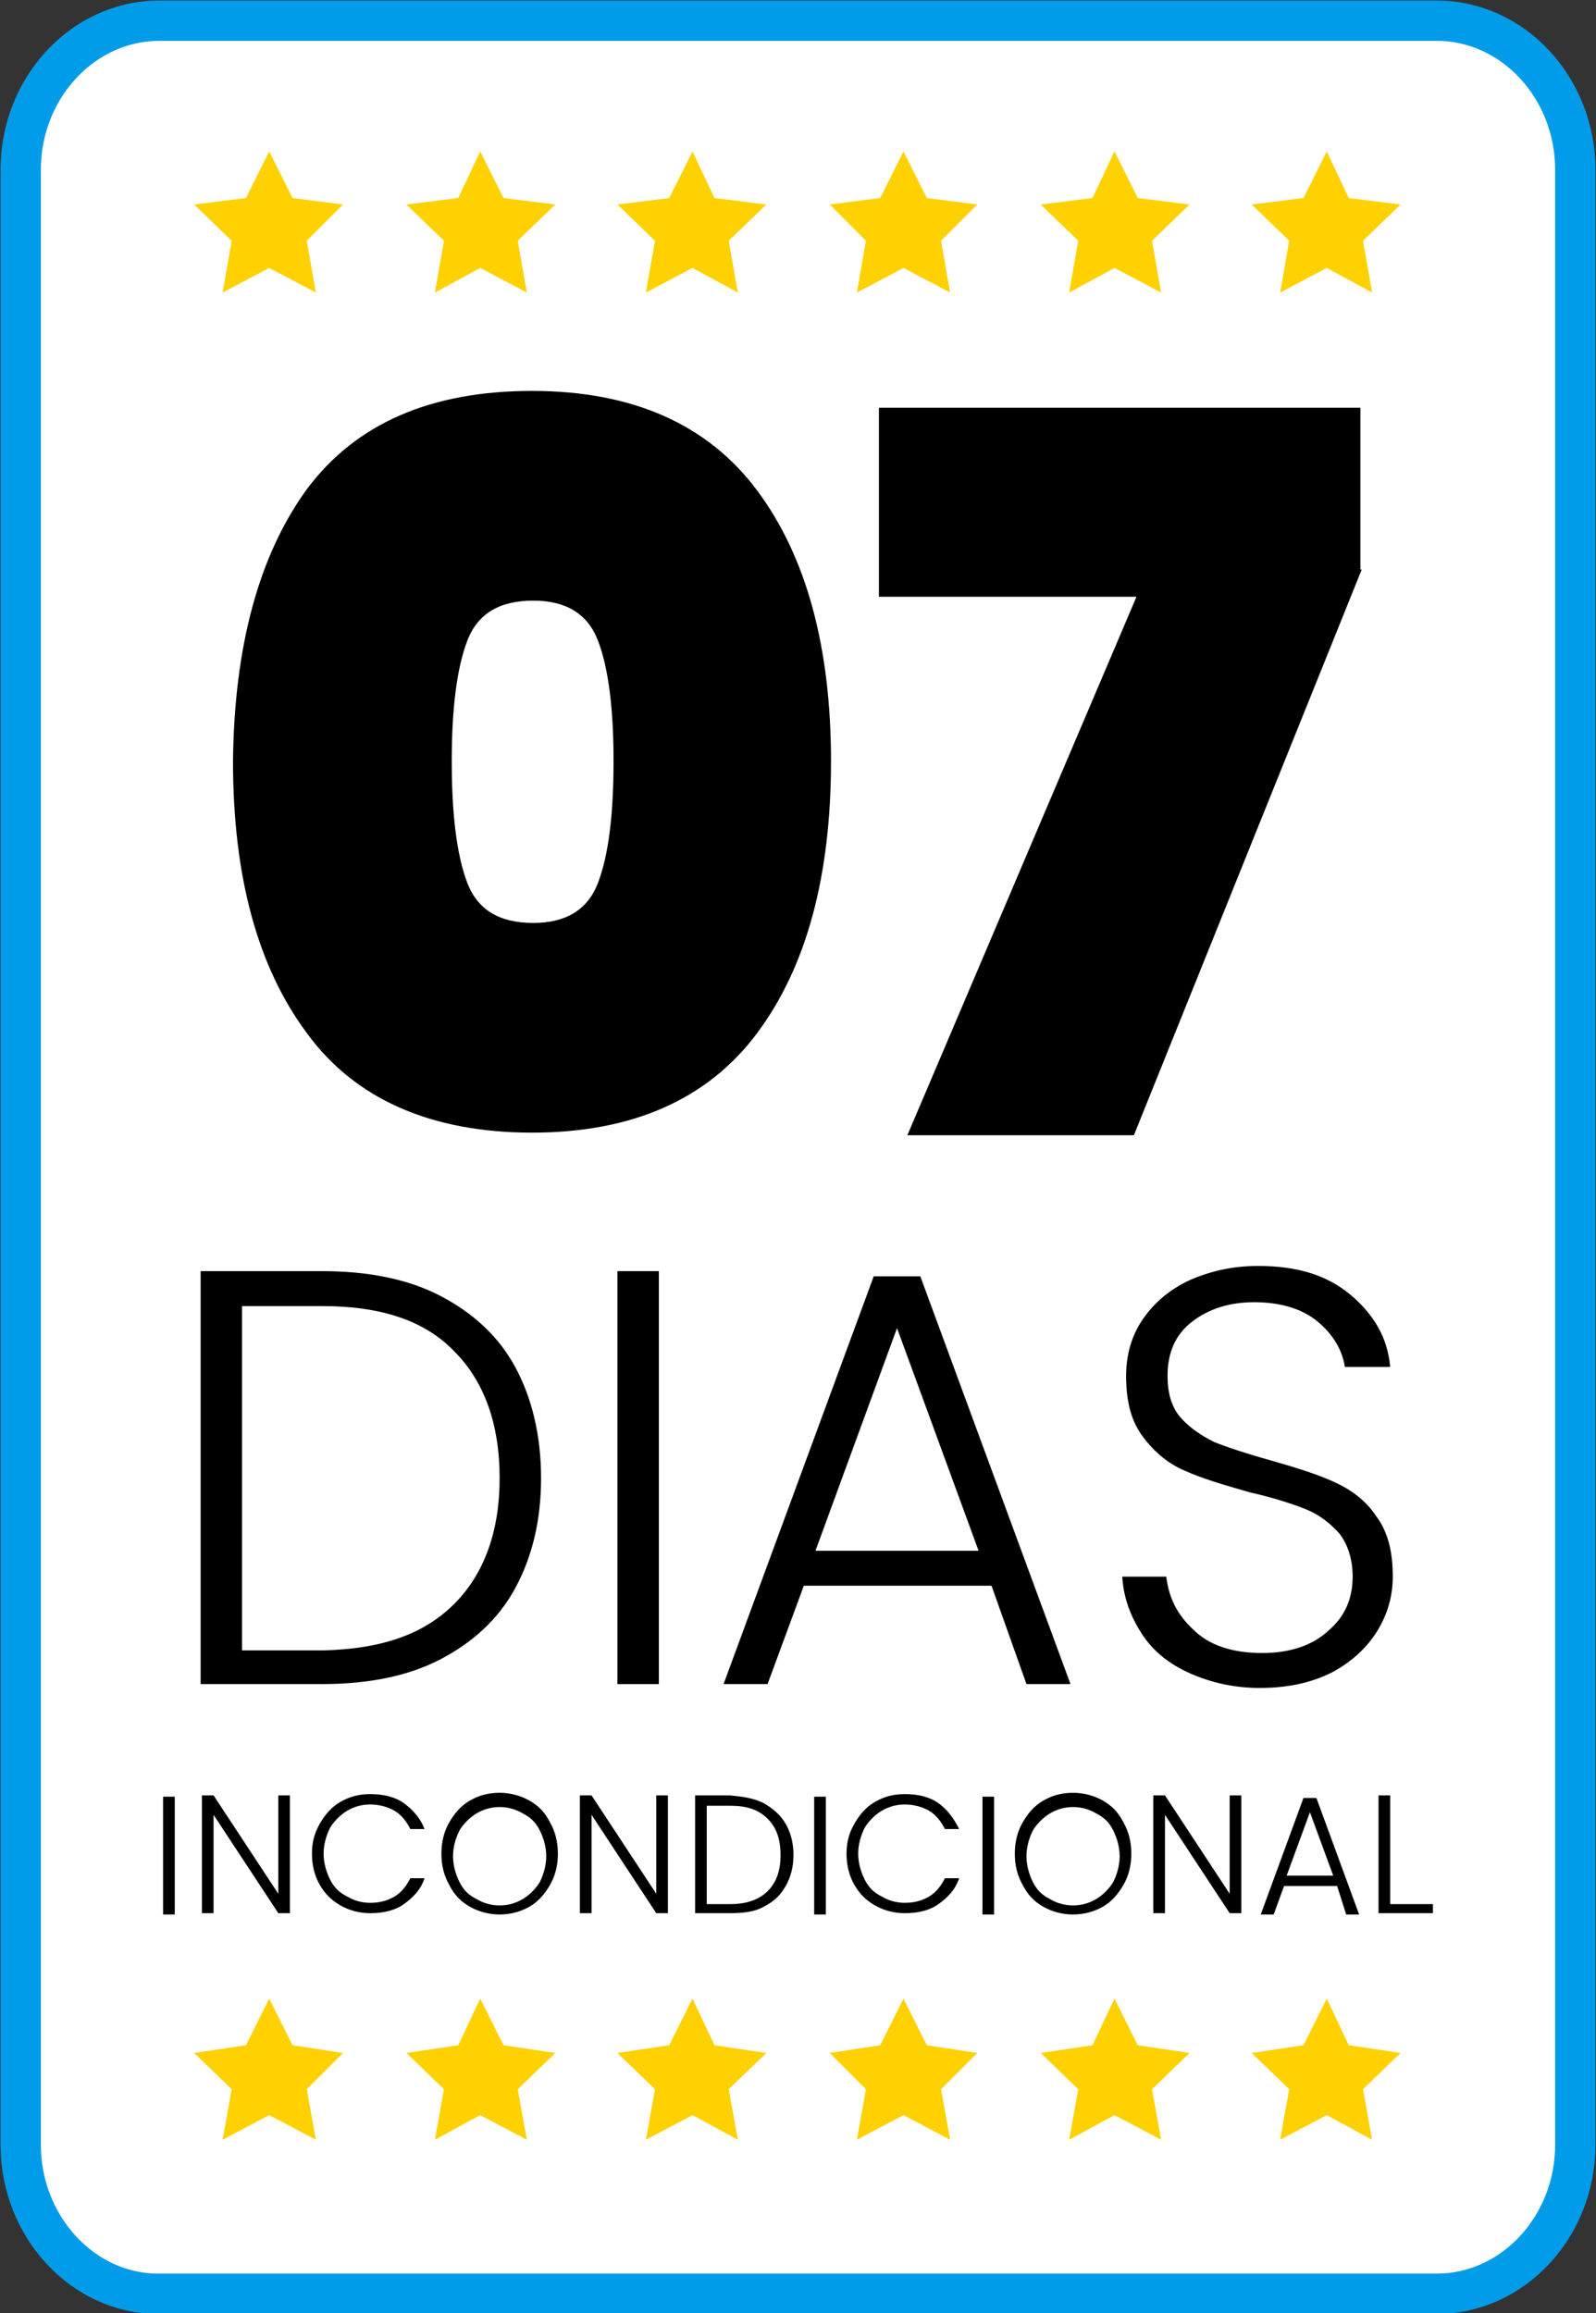
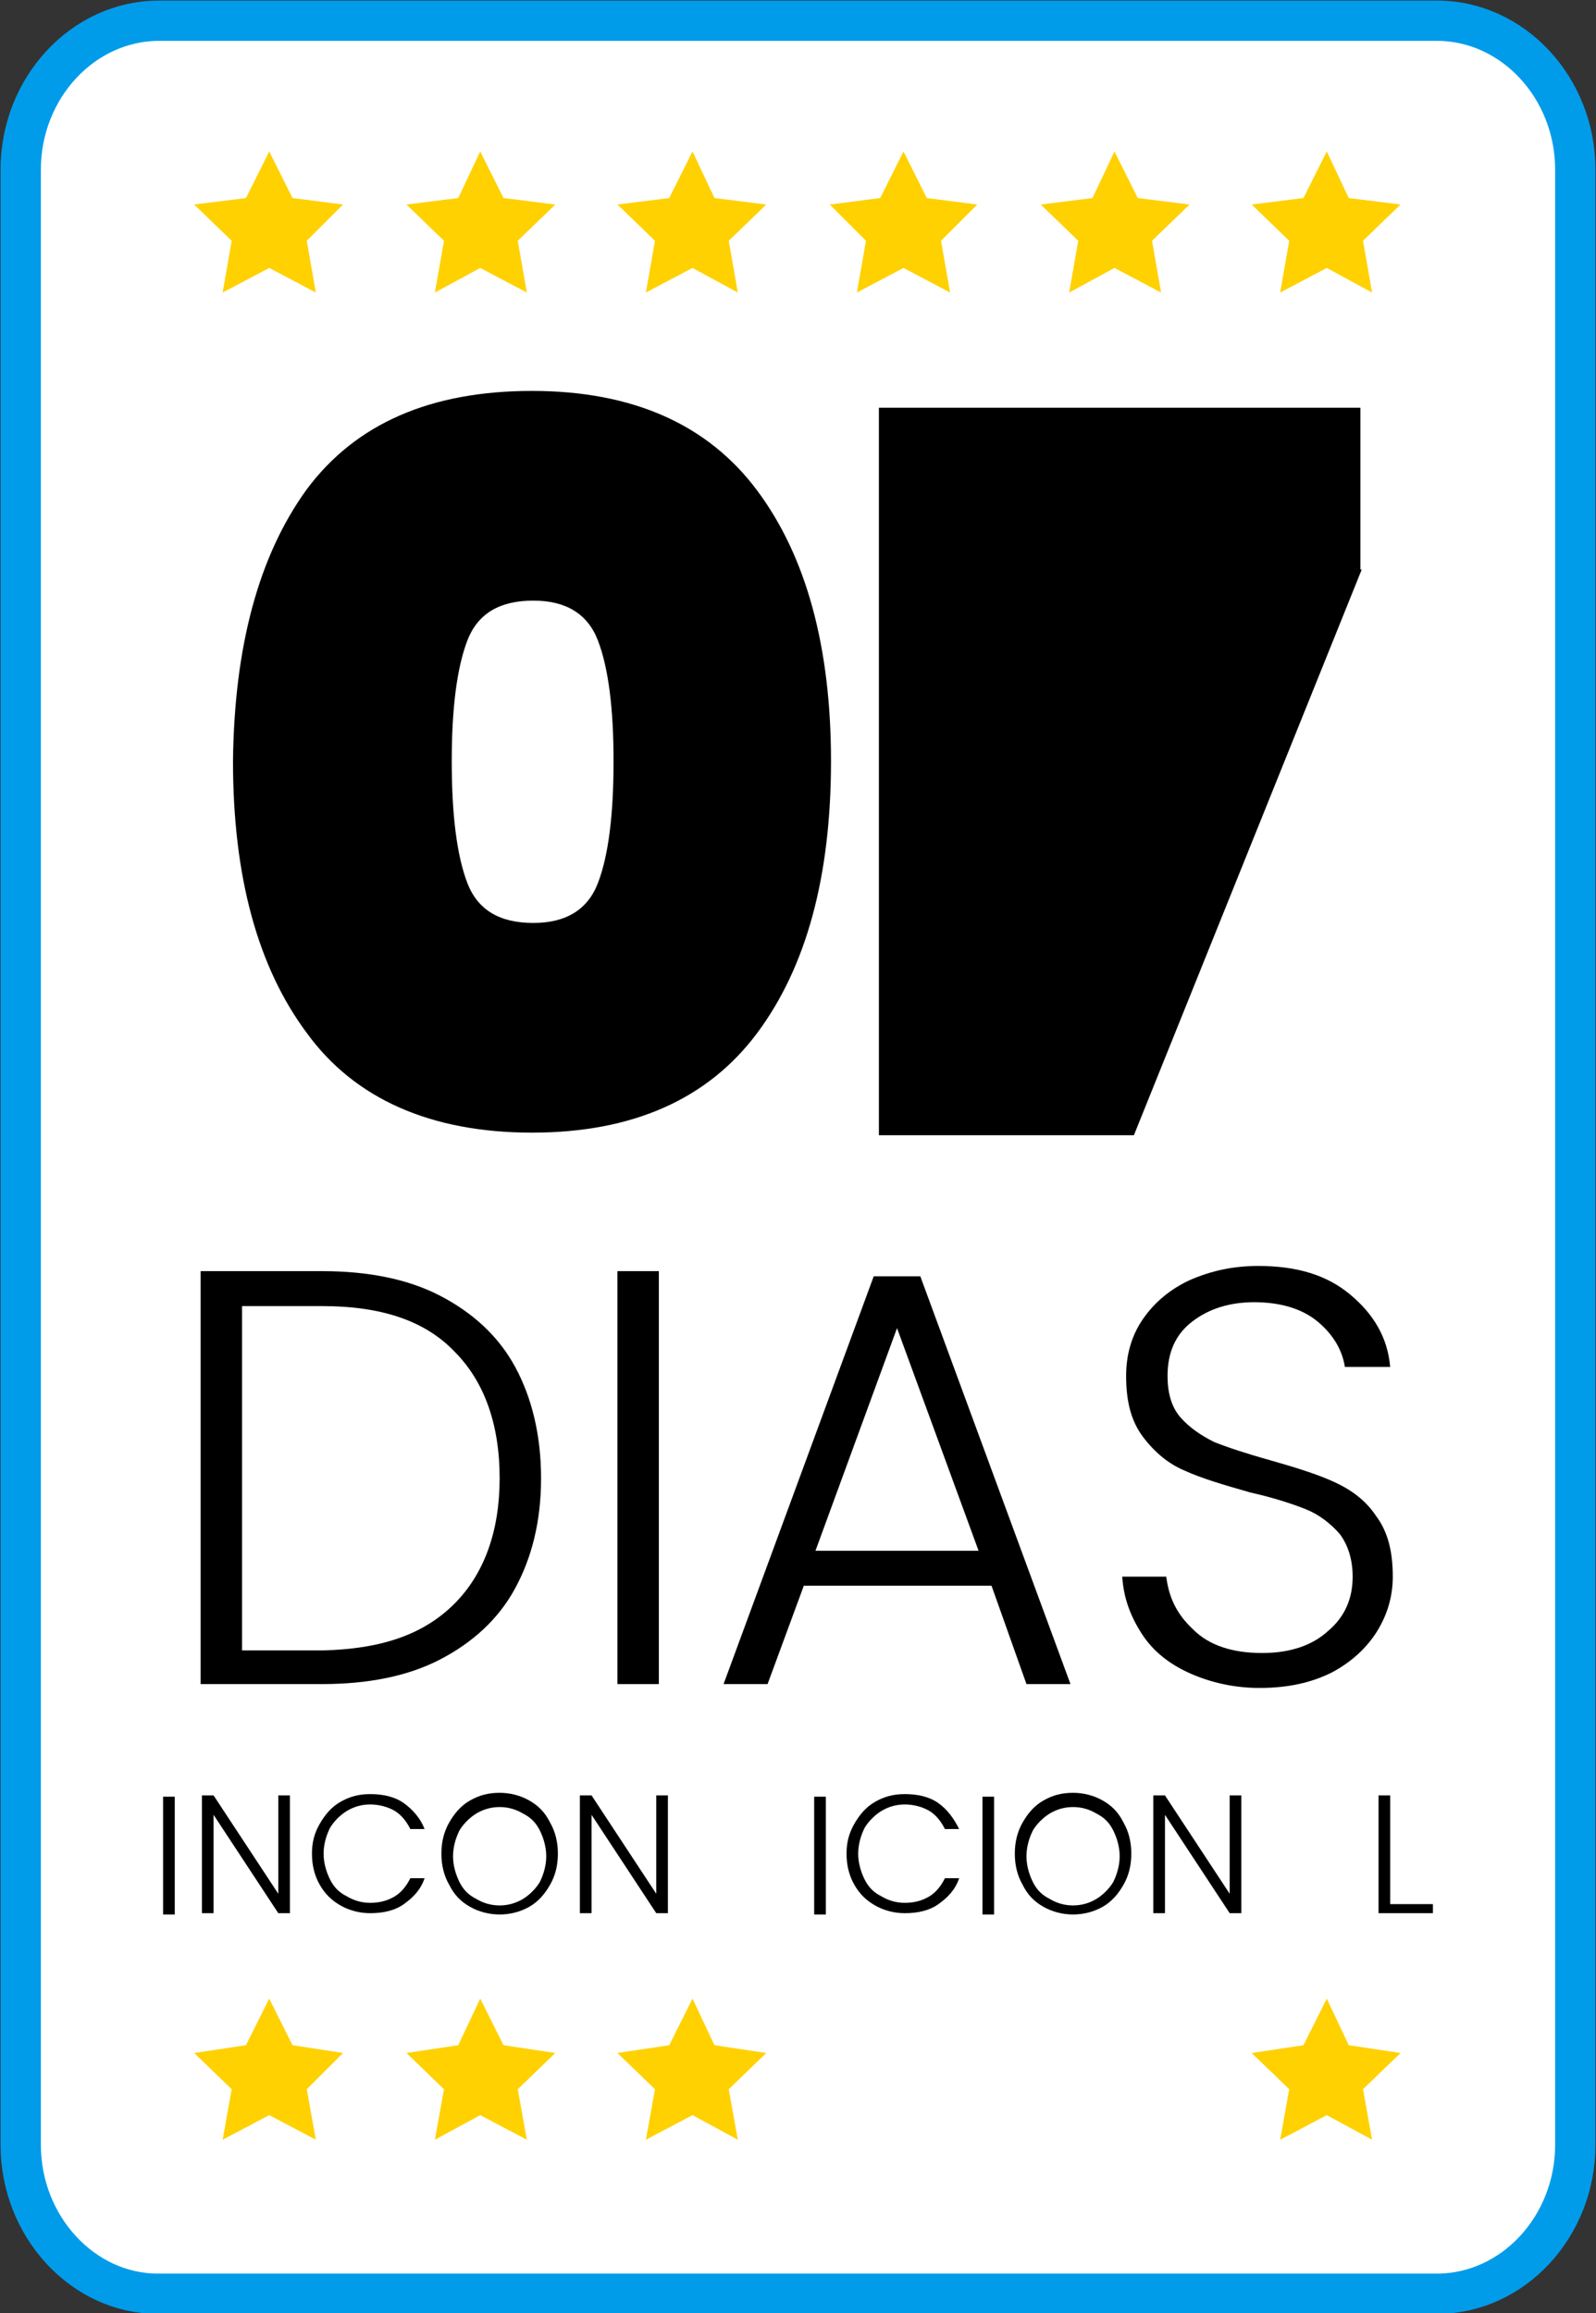
<svg xmlns="http://www.w3.org/2000/svg" version="1.1" id="Layer_1" x="0px" y="0px" viewBox="0 0 123.3 178.7" style="enable-background:new 0 0 123.3 178.7;" xml:space="preserve">
  <rect x="0" y="0" width="123.3" height="178.7" fill="#333333" stroke="none" />
  <style type="text/css">
	.st0{fill:#FFFFFF;stroke:#009CEA;stroke-width:3.114;stroke-linecap:round;stroke-linejoin:round;stroke-miterlimit:10;}
	.st1{fill:#FFD100;}
</style>
  <path class="st0" d="M1.6,165.7V13.1c0-6.3,4.8-11.5,10.7-11.5H111c5.9,0,10.7,5.2,10.7,11.5v152.6c0,6.3-4.8,11.5-10.7,11.5H12.2  C6.4,177.2,1.6,172,1.6,165.7z" />
  <g>
    <path d="M23.7,37.8c3.8-5.1,9.6-7.6,17.4-7.6c7.8,0,13.6,2.6,17.4,7.7c3.8,5.1,5.7,12.1,5.7,20.9c0,8.9-1.9,15.9-5.7,21   c-3.8,5.1-9.6,7.7-17.4,7.7c-7.8,0-13.7-2.6-17.4-7.7c-3.8-5.1-5.7-12.1-5.7-21C18.1,49.9,20,42.9,23.7,37.8z M46.2,49.5   c-0.8-2.1-2.5-3.1-5-3.1c-2.6,0-4.3,1-5.1,3.1c-0.8,2.1-1.2,5.2-1.2,9.3c0,4.2,0.4,7.3,1.2,9.4c0.8,2.1,2.5,3.1,5.1,3.1   c2.5,0,4.2-1,5-3.1c0.8-2.1,1.2-5.2,1.2-9.4C47.4,54.7,47,51.6,46.2,49.5z" />
-     <path d="M105.2,44L87.6,87.7H70.1l17.7-41.6H67.9V31.5h37.2V44z" />
+     <path d="M105.2,44L87.6,87.7H70.1H67.9V31.5h37.2V44z" />
  </g>
  <g>
    <path d="M34,100.1c2.5,1.3,4.5,3.1,5.8,5.5c1.3,2.4,2,5.3,2,8.6c0,3.3-0.7,6.1-2,8.5c-1.3,2.4-3.3,4.2-5.8,5.5   c-2.5,1.3-5.6,1.9-9.1,1.9h-9.4V98.2h9.4C28.4,98.2,31.5,98.8,34,100.1z M35.1,123.9c2.3-2.3,3.5-5.6,3.5-9.7   c0-4.2-1.2-7.5-3.5-9.8c-2.3-2.4-5.7-3.5-10.2-3.5h-6.2v26.6h6.2C29.4,127.4,32.7,126.3,35.1,123.9z" />
    <path d="M50.9,98.2v31.9h-3.2V98.2H50.9z" />
    <path d="M76.6,122.5H62.1l-2.8,7.6h-3.4l11.6-31.5h3.6l11.6,31.5h-3.4L76.6,122.5z M75.6,119.8l-6.3-17.2L63,119.8H75.6z" />
    <path d="M92,129.3c-1.6-0.7-2.9-1.7-3.8-3.1s-1.4-2.8-1.5-4.4h3.4c0.2,1.6,0.8,2.9,2.1,4.1c1.2,1.2,3,1.8,5.3,1.8   c2.2,0,3.9-0.6,5.1-1.7c1.3-1.1,1.9-2.5,1.9-4.2c0-1.4-0.4-2.5-1-3.3c-0.7-0.8-1.6-1.5-2.6-1.9c-1-0.4-2.5-0.9-4.3-1.3   c-2.1-0.6-3.8-1.1-5.1-1.7c-1.2-0.5-2.3-1.4-3.2-2.6c-0.9-1.2-1.3-2.7-1.3-4.7c0-1.6,0.4-3.1,1.3-4.4s2.1-2.3,3.6-3   c1.6-0.7,3.3-1.1,5.3-1.1c3,0,5.3,0.7,7.1,2.2s2.9,3.3,3.1,5.6h-3.5c-0.2-1.3-0.9-2.5-2.1-3.5c-1.2-1-2.9-1.5-4.9-1.5   c-1.9,0-3.5,0.5-4.8,1.5s-1.9,2.4-1.9,4.2c0,1.3,0.3,2.4,1,3.2c0.7,0.8,1.6,1.4,2.6,1.9c1,0.4,2.5,0.9,4.3,1.4   c2.1,0.6,3.7,1.1,5,1.7c1.3,0.6,2.4,1.4,3.2,2.6c0.9,1.2,1.3,2.7,1.3,4.7c0,1.5-0.4,2.9-1.2,4.2c-0.8,1.3-2,2.4-3.5,3.2   c-1.6,0.8-3.4,1.2-5.6,1.2C95.4,130.4,93.6,130,92,129.3z" />
  </g>
  <g>
    <path d="M13.5,138.8v9.1h-0.9v-9.1H13.5z" />
    <path d="M22.4,147.8h-0.9l-5-7.6v7.6h-0.9v-9.1h0.9l5,7.6v-7.6h0.9V147.8z" />
    <path d="M24.7,140.9c0.4-0.7,0.9-1.3,1.6-1.7c0.7-0.4,1.4-0.6,2.3-0.6c1,0,1.9,0.2,2.6,0.7c0.7,0.5,1.3,1.2,1.6,2h-1.1   c-0.3-0.6-0.7-1.1-1.2-1.4c-0.5-0.3-1.2-0.5-1.9-0.5c-0.7,0-1.3,0.2-1.8,0.5c-0.5,0.3-1,0.8-1.3,1.3c-0.3,0.6-0.5,1.3-0.5,2   s0.2,1.4,0.5,2c0.3,0.6,0.7,1,1.3,1.3c0.5,0.3,1.1,0.5,1.8,0.5c0.8,0,1.4-0.2,1.9-0.5c0.5-0.3,0.9-0.8,1.2-1.4h1.1   c-0.3,0.9-0.9,1.5-1.6,2c-0.7,0.5-1.6,0.7-2.6,0.7c-0.8,0-1.6-0.2-2.3-0.6c-0.7-0.4-1.2-0.9-1.6-1.6s-0.6-1.5-0.6-2.4   S24.3,141.6,24.7,140.9z" />
    <path d="M36.3,147.3c-0.7-0.4-1.2-0.9-1.6-1.7c-0.4-0.7-0.6-1.5-0.6-2.4s0.2-1.7,0.6-2.4c0.4-0.7,0.9-1.3,1.6-1.7s1.4-0.6,2.3-0.6   c0.8,0,1.6,0.2,2.3,0.6s1.2,0.9,1.6,1.7c0.4,0.7,0.6,1.5,0.6,2.4s-0.2,1.7-0.6,2.4c-0.4,0.7-0.9,1.3-1.6,1.7   c-0.7,0.4-1.5,0.6-2.3,0.6C37.8,147.9,37,147.7,36.3,147.3z M40.4,146.7c0.5-0.3,1-0.8,1.3-1.3c0.3-0.6,0.5-1.3,0.5-2   s-0.2-1.4-0.5-2c-0.3-0.6-0.7-1-1.3-1.3c-0.5-0.3-1.1-0.5-1.8-0.5s-1.3,0.2-1.8,0.5s-1,0.8-1.3,1.3c-0.3,0.6-0.5,1.3-0.5,2   s0.2,1.4,0.5,2c0.3,0.6,0.7,1,1.3,1.3c0.5,0.3,1.1,0.5,1.8,0.5S39.9,147,40.4,146.7z" />
    <path d="M51.6,147.8h-0.9l-5-7.6v7.6h-0.9v-9.1h0.9l5,7.6v-7.6h0.9V147.8z" />
-     <path d="M59,139.3c0.7,0.4,1.3,0.9,1.7,1.6c0.4,0.7,0.6,1.5,0.6,2.4c0,0.9-0.2,1.7-0.6,2.4c-0.4,0.7-0.9,1.2-1.7,1.6   c-0.7,0.4-1.6,0.5-2.6,0.5h-2.7v-9.1h2.7C57.4,138.8,58.2,138.9,59,139.3z M59.3,146.1c0.7-0.7,1-1.6,1-2.8c0-1.2-0.3-2.1-1-2.8   c-0.7-0.7-1.6-1-2.9-1h-1.8v7.6h1.8C57.6,147.1,58.6,146.8,59.3,146.1z" />
    <path d="M63.8,138.8v9.1h-0.9v-9.1H63.8z" />
    <path d="M66,140.9c0.4-0.7,0.9-1.3,1.6-1.7c0.7-0.4,1.4-0.6,2.3-0.6c1,0,1.9,0.2,2.6,0.7c0.7,0.5,1.2,1.2,1.6,2H73   c-0.3-0.6-0.7-1.1-1.2-1.4c-0.5-0.3-1.2-0.5-1.9-0.5c-0.7,0-1.3,0.2-1.8,0.5c-0.5,0.3-1,0.8-1.3,1.3c-0.3,0.6-0.5,1.3-0.5,2   s0.2,1.4,0.5,2c0.3,0.6,0.7,1,1.3,1.3c0.5,0.3,1.1,0.5,1.8,0.5c0.8,0,1.4-0.2,1.9-0.5c0.5-0.3,0.9-0.8,1.2-1.4h1.1   c-0.3,0.9-0.9,1.5-1.6,2c-0.7,0.5-1.6,0.7-2.6,0.7c-0.8,0-1.6-0.2-2.3-0.6c-0.7-0.4-1.2-0.9-1.6-1.6s-0.6-1.5-0.6-2.4   S65.6,141.6,66,140.9z" />
    <path d="M76.8,138.8v9.1h-0.9v-9.1H76.8z" />
    <path d="M80.6,147.3c-0.7-0.4-1.2-0.9-1.6-1.7c-0.4-0.7-0.6-1.5-0.6-2.4s0.2-1.7,0.6-2.4c0.4-0.7,0.9-1.3,1.6-1.7s1.4-0.6,2.3-0.6   c0.8,0,1.6,0.2,2.3,0.6s1.2,0.9,1.6,1.7c0.4,0.7,0.6,1.5,0.6,2.4s-0.2,1.7-0.6,2.4c-0.4,0.7-0.9,1.3-1.6,1.7   c-0.7,0.4-1.5,0.6-2.3,0.6C82.1,147.9,81.3,147.7,80.6,147.3z M84.7,146.7c0.5-0.3,1-0.8,1.3-1.3c0.3-0.6,0.5-1.3,0.5-2   s-0.2-1.4-0.5-2c-0.3-0.6-0.7-1-1.3-1.3c-0.5-0.3-1.1-0.5-1.8-0.5s-1.3,0.2-1.8,0.5s-1,0.8-1.3,1.3c-0.3,0.6-0.5,1.3-0.5,2   s0.2,1.4,0.5,2c0.3,0.6,0.7,1,1.3,1.3c0.5,0.3,1.1,0.5,1.8,0.5S84.2,147,84.7,146.7z" />
    <path d="M95.9,147.8H95l-5-7.6v7.6h-0.9v-9.1H90l5,7.6v-7.6h0.9V147.8z" />
-     <path d="M103.3,145.7h-4.1l-0.8,2.2h-1l3.3-9h1l3.3,9h-1L103.3,145.7z M103,144.9l-1.8-4.9l-1.8,4.9H103z" />
    <path d="M107.4,147.1h3.3v0.7h-4.2v-9.1h0.9V147.1z" />
  </g>
  <g>
    <polygon class="st1" points="20.8,154.4 22.6,158 26.5,158.6 23.7,161.4 24.4,165.3 20.8,163.4 17.2,165.3 17.9,161.4 15,158.6    19,158  " />
    <polygon class="st1" points="37.1,154.4 38.9,158 42.9,158.6 40,161.4 40.7,165.3 37.1,163.4 33.6,165.3 34.3,161.4 31.4,158.6    35.4,158  " />
    <polygon class="st1" points="53.5,154.4 55.2,158 59.2,158.6 56.3,161.4 57,165.3 53.5,163.4 49.9,165.3 50.6,161.4 47.7,158.6    51.7,158  " />
-     <polygon class="st1" points="69.8,154.4 71.6,158 75.5,158.6 72.7,161.4 73.4,165.3 69.8,163.4 66.2,165.3 66.9,161.4 64.1,158.6    68,158  " />
-     <polygon class="st1" points="86.1,154.4 87.9,158 91.9,158.6 89,161.4 89.7,165.3 86.1,163.4 82.6,165.3 83.3,161.4 80.4,158.6    84.4,158  " />
    <polygon class="st1" points="102.5,154.4 104.2,158 108.2,158.6 105.3,161.4 106,165.3 102.5,163.4 98.9,165.3 99.6,161.4    96.7,158.6 100.7,158  " />
  </g>
  <g>
    <polygon class="st1" points="20.8,11.7 22.6,15.3 26.5,15.8 23.7,18.6 24.4,22.6 20.8,20.7 17.2,22.6 17.9,18.6 15,15.8 19,15.3     " />
    <polygon class="st1" points="37.1,11.7 38.9,15.3 42.9,15.8 40,18.6 40.7,22.6 37.1,20.7 33.6,22.6 34.3,18.6 31.4,15.8 35.4,15.3     " />
    <polygon class="st1" points="53.5,11.7 55.2,15.3 59.2,15.8 56.3,18.6 57,22.6 53.5,20.7 49.9,22.6 50.6,18.6 47.7,15.8 51.7,15.3     " />
    <polygon class="st1" points="69.8,11.7 71.6,15.3 75.5,15.8 72.7,18.6 73.4,22.6 69.8,20.7 66.2,22.6 66.9,18.6 64.1,15.8 68,15.3     " />
    <polygon class="st1" points="86.1,11.7 87.9,15.3 91.9,15.8 89,18.6 89.7,22.6 86.1,20.7 82.6,22.6 83.3,18.6 80.4,15.8 84.4,15.3     " />
    <polygon class="st1" points="102.5,11.7 104.2,15.3 108.2,15.8 105.3,18.6 106,22.6 102.5,20.7 98.9,22.6 99.6,18.6 96.7,15.8    100.7,15.3  " />
  </g>
</svg>